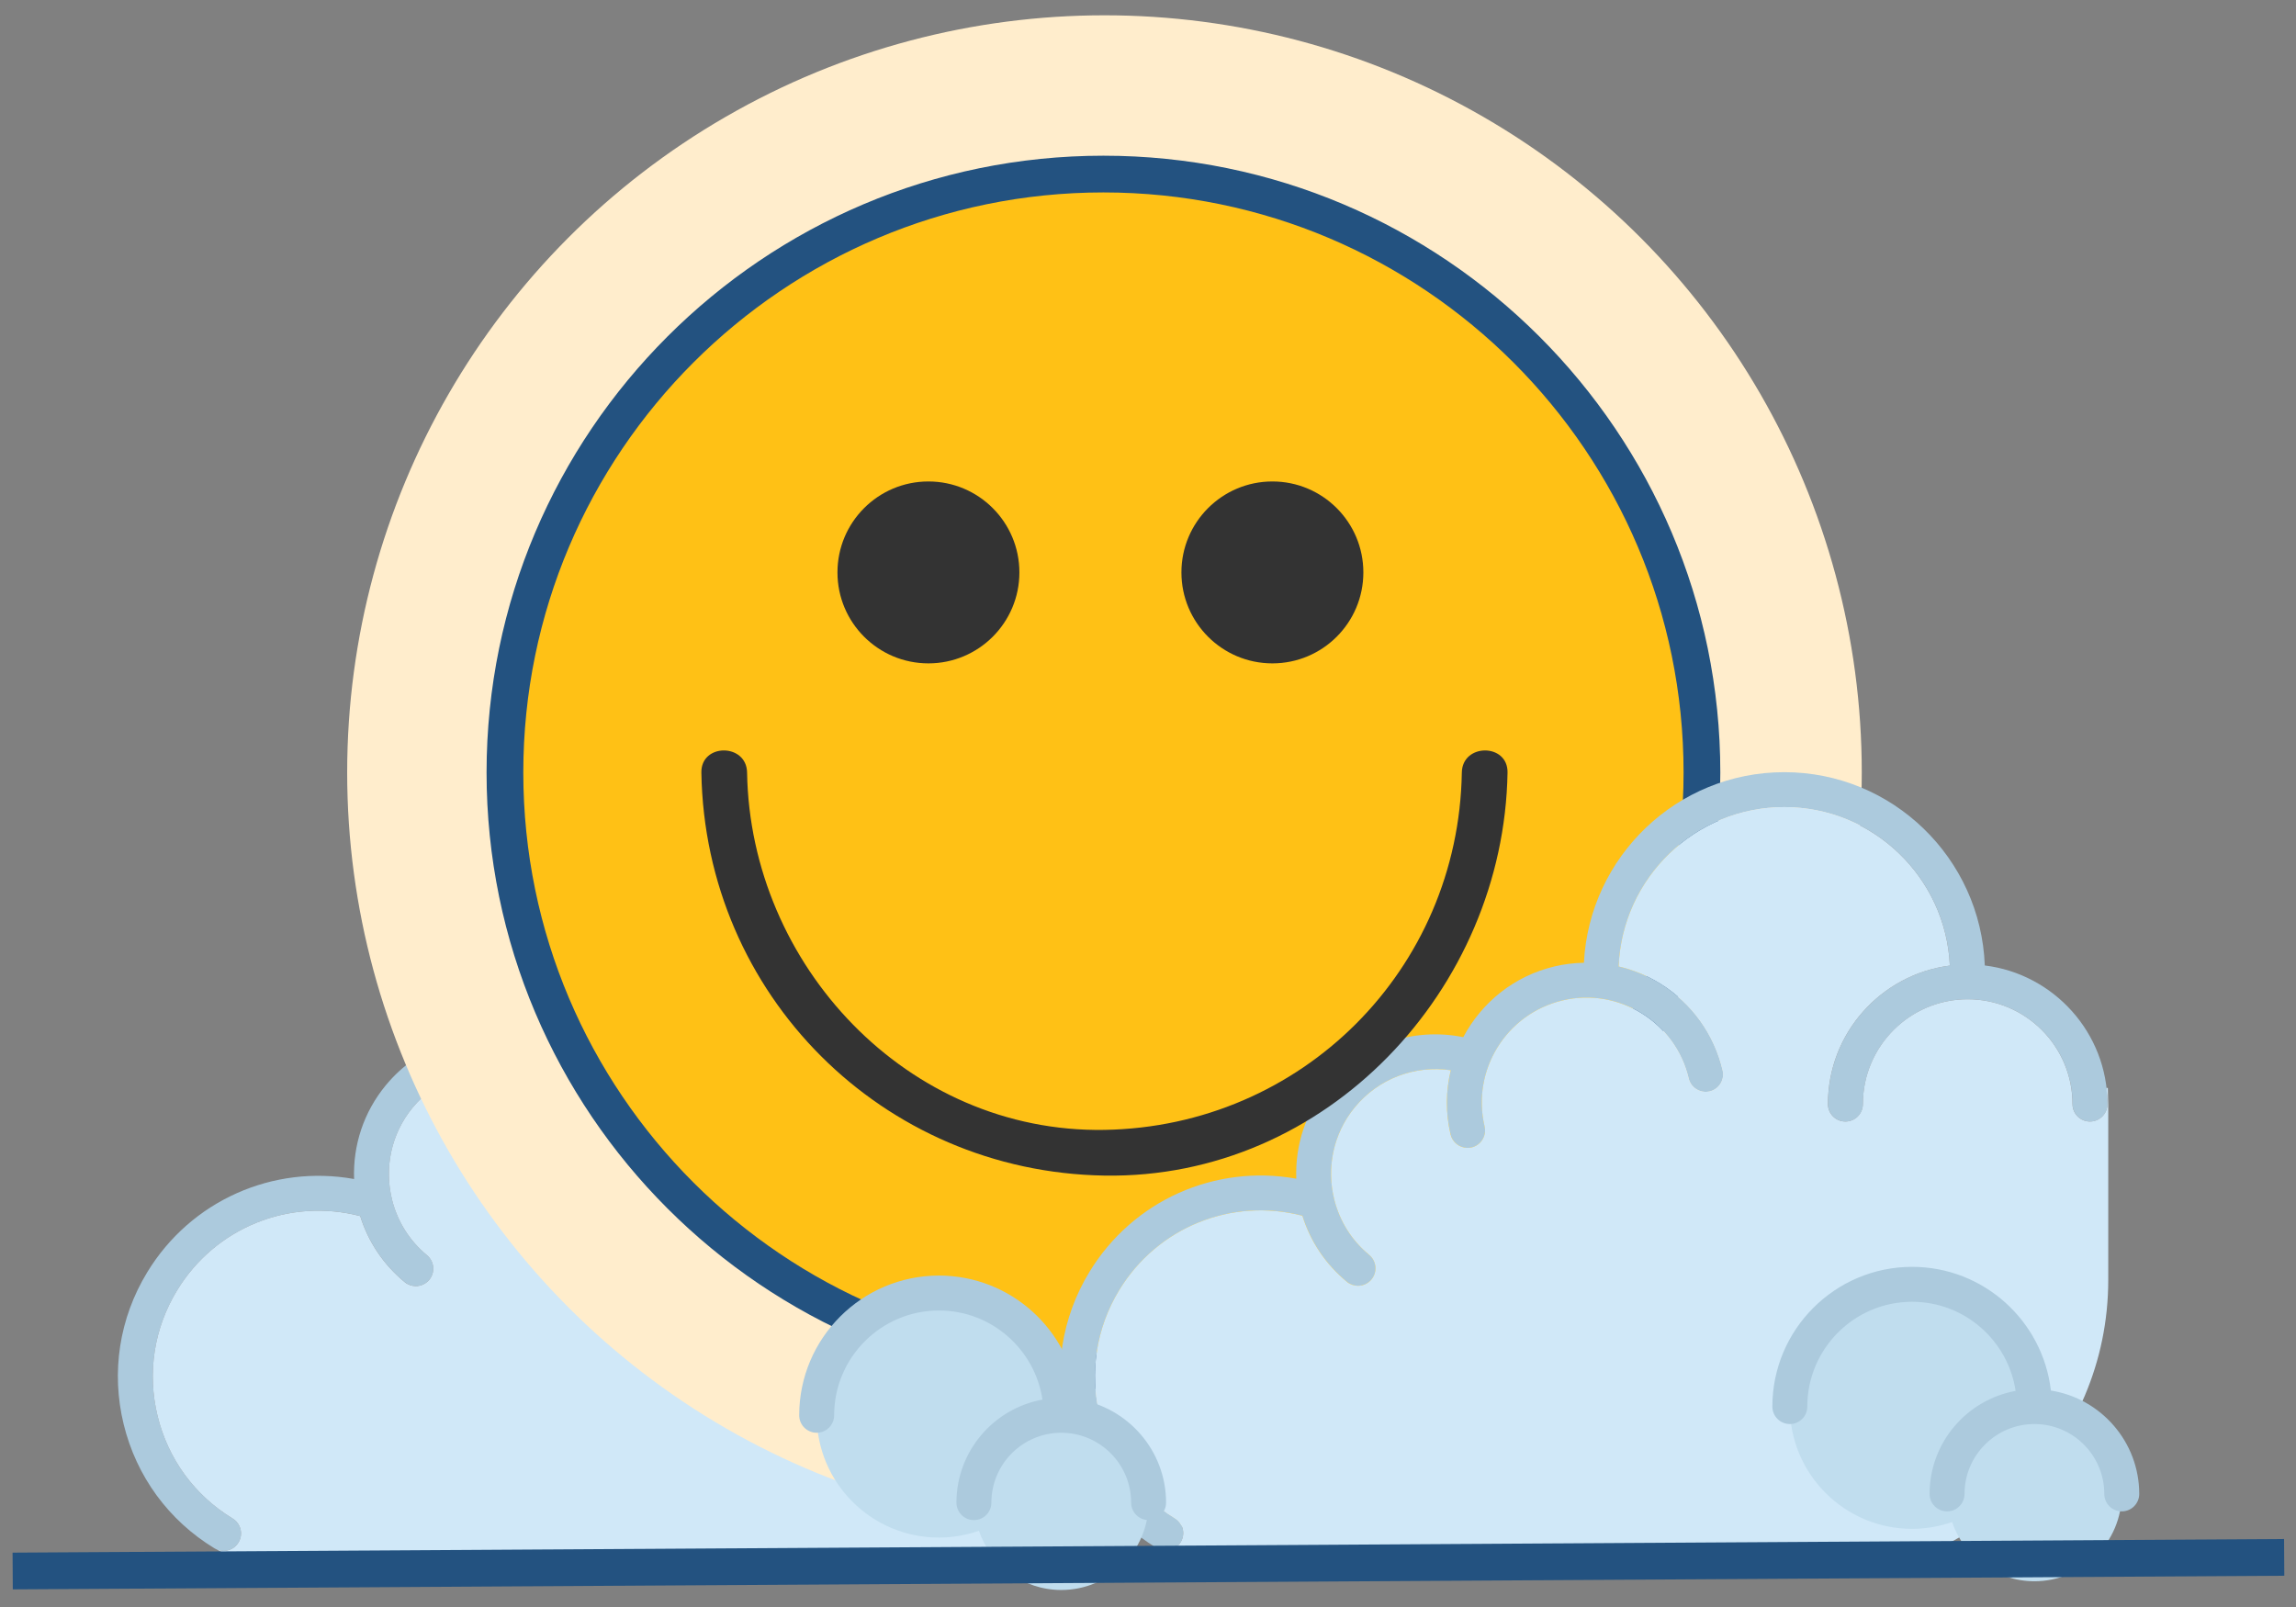
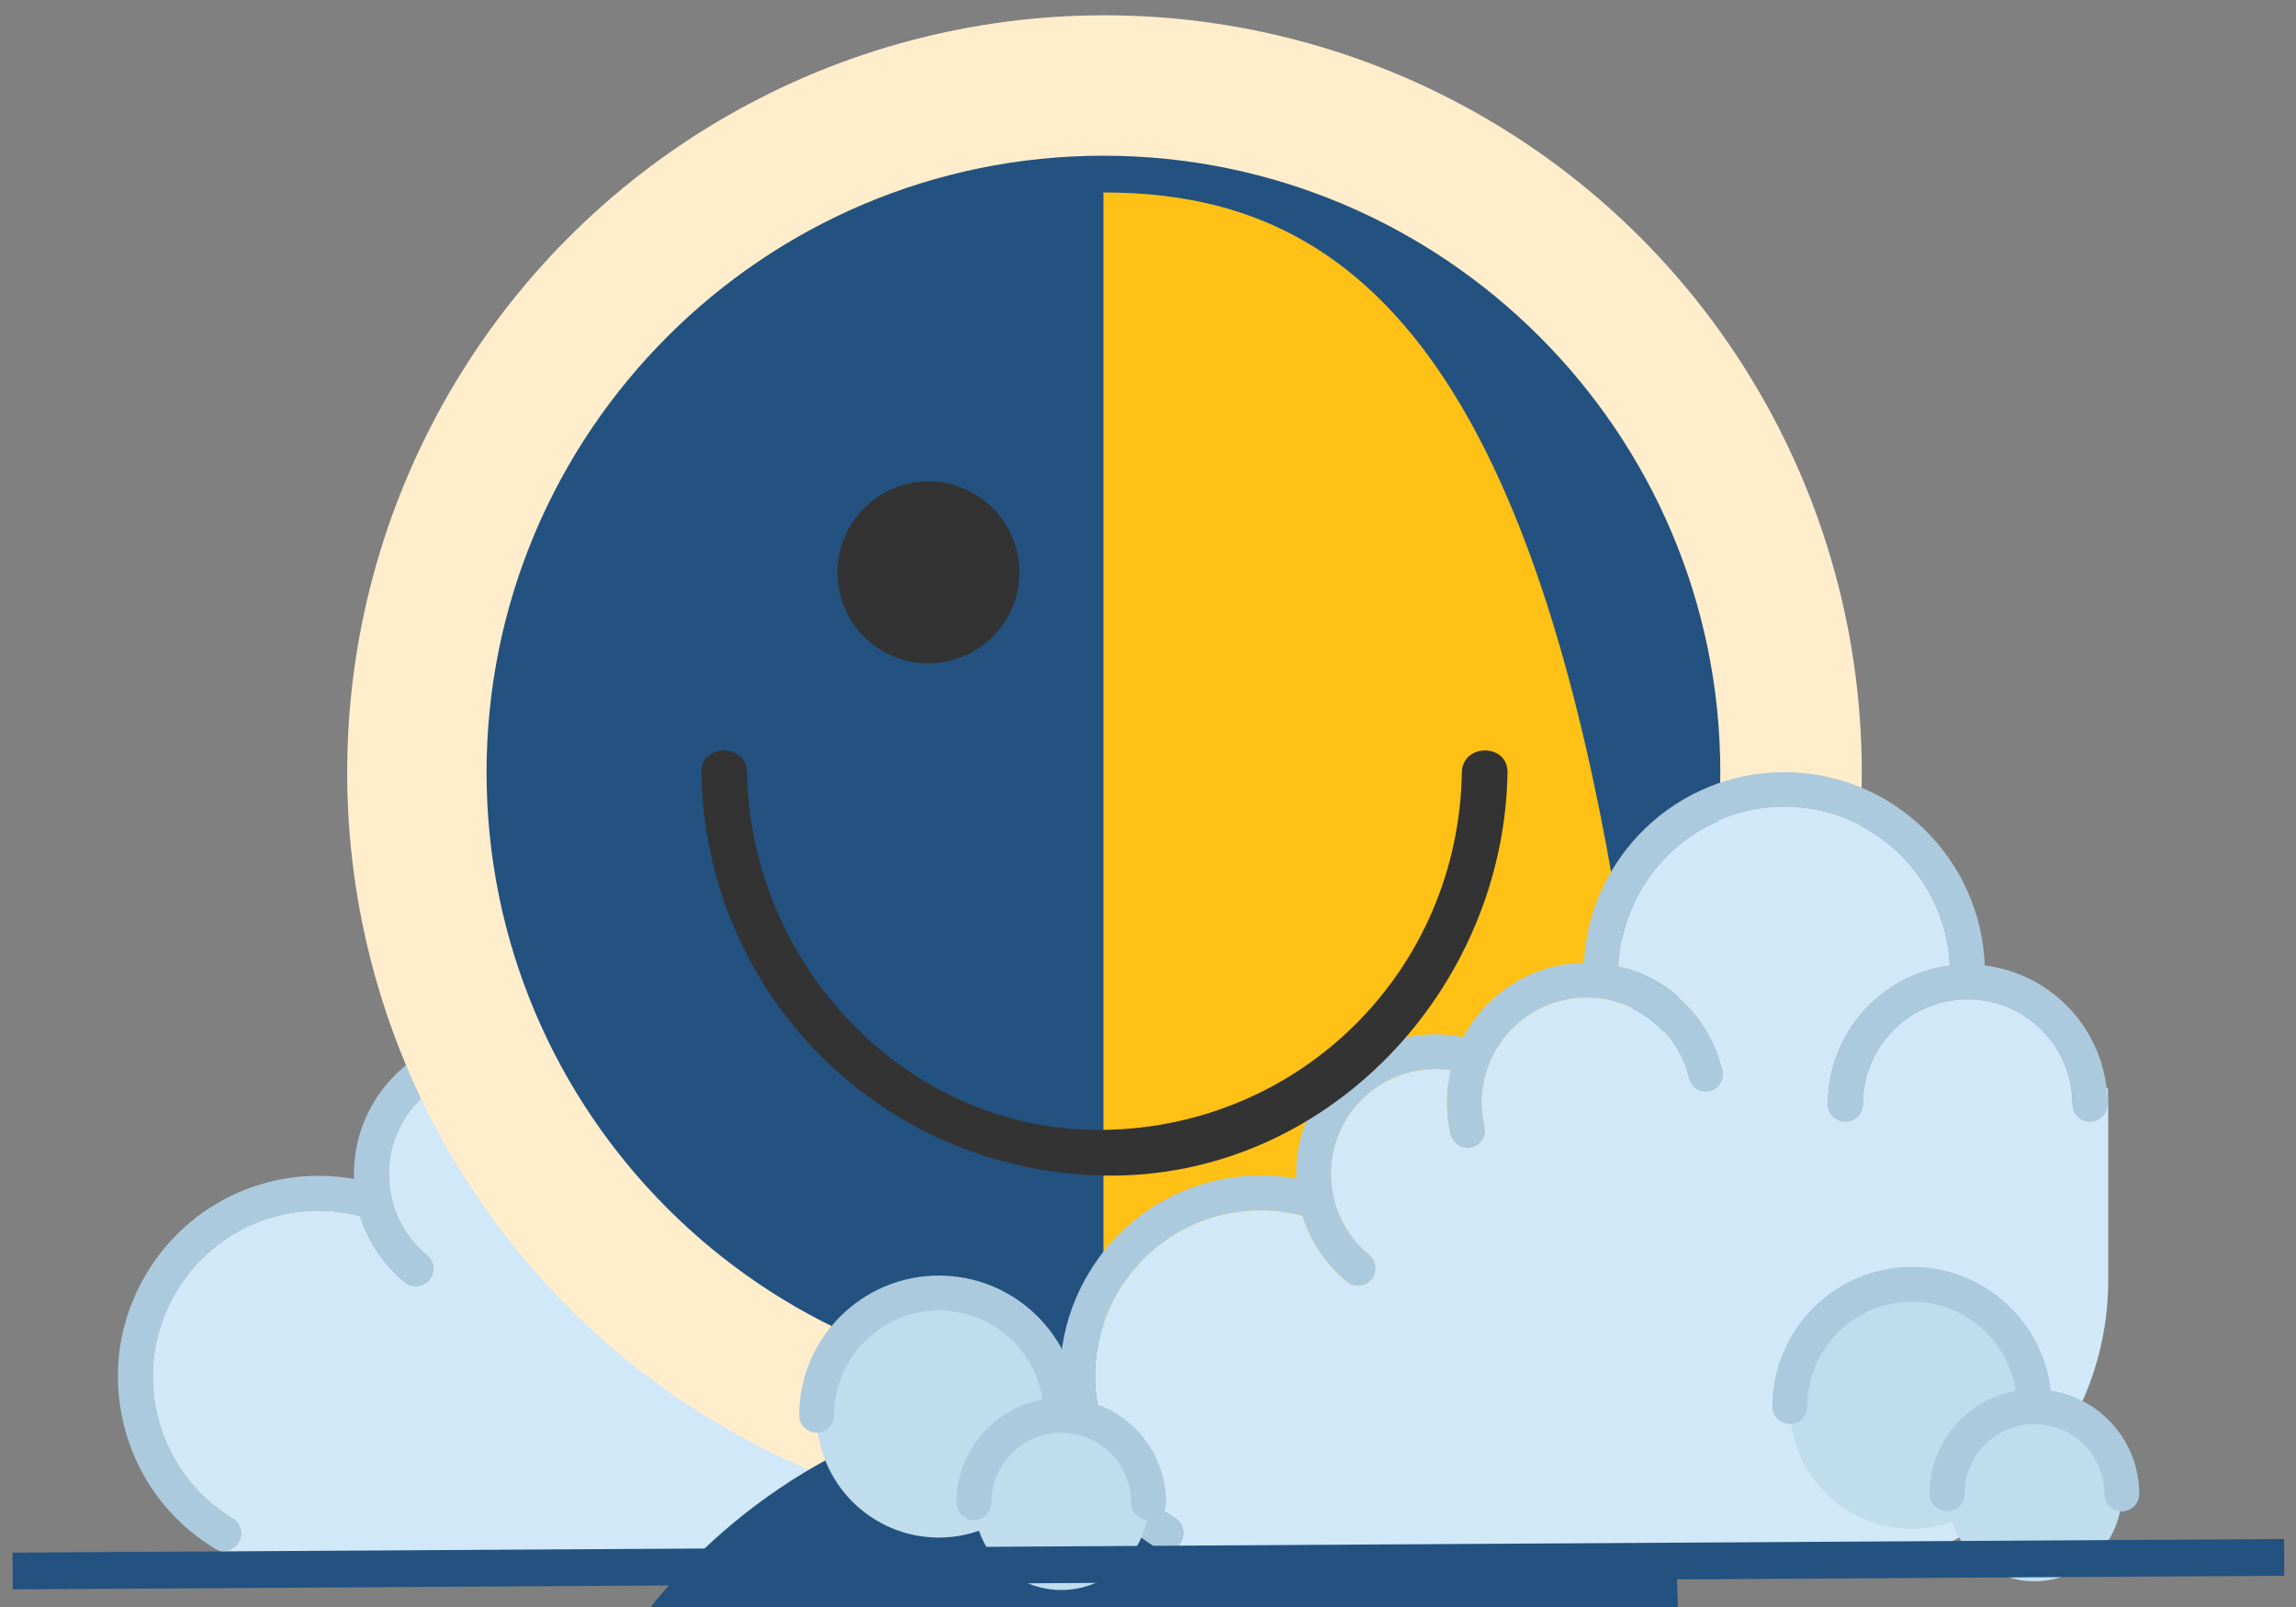
<svg xmlns="http://www.w3.org/2000/svg" version="1.1" id="Layer_1" x="0px" y="0px" width="500px" height="350px" viewBox="0 0 500 350" enable-background="new 0 0 500 350" xml:space="preserve">
  <rect x="0" y="0" width="500" height="350" fill="#808080" stroke="none" />
  <g>
    <g>
      <path fill="#ACCADD" d="M227.048,210.348c-0.877-23.355-20.102-42.102-43.666-42.102c-23.367,0-42.457,18.43-43.637,41.51    c-2.123,0.045-4.257,0.295-6.375,0.793c-8.887,2.094-15.921,7.922-19.894,15.414c-10.963-2.223-22.248,1.646-29.483,10.434    c-4.759,5.781-7.149,12.963-6.886,20.389c-17.614-3.174-35.532,4.654-45.058,20.328c-6.072,9.988-7.887,21.738-5.117,33.092    c2.769,11.35,9.795,20.947,19.781,27.018c0.617,0.377,1.302,0.557,1.976,0.557c1.286,0,2.537-0.652,3.251-1.828    c1.092-1.801,0.522-4.137-1.274-5.227c-8.251-5.012-14.053-12.938-16.344-22.32c-2.292-9.377-0.787-19.086,4.224-27.334    c8.353-13.75,24.525-20.221,39.907-16.215c1.742,5.598,5.06,10.574,9.685,14.385c0.711,0.58,1.565,0.869,2.417,0.869    c1.099,0,2.187-0.473,2.939-1.389c1.336-1.623,1.101-4.02-0.521-5.355c-3.866-3.18-6.387-7.383-7.55-11.896    c-0.005-0.045-0.027-0.084-0.032-0.129c-1.711-6.797-0.315-14.289,4.47-20.107c5.16-6.26,13.067-9.215,20.897-8.07    c-1.064,4.461-1.167,9.217-0.044,13.979c0.41,1.754,1.978,2.932,3.7,2.932c0.291,0,0.583-0.033,0.872-0.1    c2.048-0.482,3.313-2.529,2.834-4.574c-2.884-12.254,4.74-24.564,16.994-27.447c12.232-2.887,24.561,4.738,27.445,16.994    c0.483,2.043,2.528,3.291,4.577,2.83c2.042-0.482,3.309-2.531,2.83-4.576c-1.864-7.912-6.696-14.625-13.605-18.906    c-2.838-1.756-5.893-2.99-9.046-3.734c0.762-19.262,16.625-34.707,36.07-34.707c19.378,0,35.201,15.342,36.056,34.518    c-14.946,1.92-26.547,14.695-26.547,30.158c0,2.104,1.702,3.805,3.806,3.805c2.103,0,3.804-1.701,3.804-3.805    c0-12.588,10.237-22.826,22.826-22.826c12.589,0,22.826,10.238,22.826,22.826c0,2.104,1.702,3.805,3.804,3.805    c2.104,0,3.806-1.701,3.806-3.805C253.764,225.014,242.077,212.193,227.048,210.348z" />
    </g>
    <g>
      <g>
        <path fill="#D0E8F8" d="M253.842,237.012h-0.308c0.134,1.154,0.225,2.322,0.225,3.52c0,2.104-1.7,3.803-3.804,3.803     s-3.804-1.699-3.804-3.803c0-12.59-10.237-22.826-22.827-22.826c-12.587,0-22.825,10.236-22.825,22.826     c0,2.104-1.702,3.803-3.806,3.803c-2.103,0-3.804-1.699-3.804-3.803c0-15.461,11.599-28.24,26.548-30.16     c-0.86-19.168-16.679-34.515-36.059-34.515c-19.445,0-35.308,15.444-36.069,34.706c3.154,0.748,6.208,1.979,9.046,3.734     c6.91,4.279,11.74,10.994,13.604,18.906c0.48,2.047-0.787,4.092-2.831,4.576c-2.045,0.461-4.093-0.785-4.576-2.83     c-2.884-12.258-15.213-19.881-27.444-16.994c-12.253,2.885-19.879,15.195-16.994,27.449c0.479,2.043-0.788,4.09-2.835,4.574     c-0.289,0.064-0.583,0.098-0.871,0.098c-1.723,0-3.286-1.182-3.701-2.934c-1.118-4.758-1.021-9.52,0.045-13.977     c-7.828-1.145-15.738,1.812-20.897,8.072c-4.785,5.818-6.183,13.309-4.47,20.107c0.004,0.043,0.027,0.084,0.03,0.127     c1.165,4.514,3.69,8.713,7.552,11.896c1.621,1.34,1.853,3.732,0.522,5.357c-0.753,0.912-1.842,1.385-2.942,1.385     c-0.852,0-1.703-0.281-2.415-0.869c-4.629-3.811-7.943-8.789-9.687-14.381c-15.38-4.012-31.553,2.459-39.907,16.215     c-5.011,8.246-6.512,17.955-4.223,27.33c2.29,9.383,8.091,17.309,16.344,22.322c1.795,1.092,2.366,3.428,1.274,5.225     c-0.716,1.18-1.97,1.828-3.253,1.828c-0.506,0-1.008-0.135-1.491-0.344c6.01,3.561,12.931,5.74,20.331,6.059l121.74,0.041     c35.662,0,64.674-29.012,64.674-64.674V240.82L253.842,237.012z" />
      </g>
    </g>
    <g>
      <path fill="#ACCADD" d="M234.695,305.801c-1.742-15.135-14.619-26.941-30.218-26.941c-16.781,0-30.434,13.656-30.434,30.438    c0,2.1,1.705,3.803,3.804,3.803s3.804-1.703,3.804-3.803c0-12.592,10.238-22.828,22.826-22.828    c11.425,0,20.886,8.441,22.541,19.408c-10.641,1.938-18.735,11.25-18.735,22.439c0,2.1,1.703,3.803,3.804,3.803    c2.1,0,3.804-1.703,3.804-3.803c0-8.393,6.826-15.217,15.218-15.217c8.392,0,15.218,6.824,15.218,15.217    c0,2.1,1.702,3.803,3.804,3.803c2.1,0,3.804-1.703,3.804-3.803C253.935,316.953,245.58,307.531,234.695,305.801z" />
    </g>
  </g>
  <g>
    <circle fill="#FFEDCC" cx="240.521" cy="168.248" r="164.917" />
  </g>
  <g>
    <g>
      <circle fill="#FFC115" cx="240.295" cy="168.246" r="130.336" />
-       <path fill="#235280" d="M240.295,302.582c-74.073,0-134.336-60.262-134.336-134.334c0-74.074,60.263-134.337,134.336-134.337    c74.074,0,134.337,60.263,134.337,134.337C374.633,242.32,314.369,302.582,240.295,302.582z M240.295,41.911    c-69.662,0-126.336,56.674-126.336,126.337c0,69.661,56.674,126.334,126.336,126.334c69.663,0,126.337-56.674,126.337-126.334    C366.633,98.585,309.958,41.911,240.295,41.911z" />
+       <path fill="#235280" d="M240.295,302.582c-74.073,0-134.336-60.262-134.336-134.334c0-74.074,60.263-134.337,134.336-134.337    c74.074,0,134.337,60.263,134.337,134.337C374.633,242.32,314.369,302.582,240.295,302.582z c-69.662,0-126.336,56.674-126.336,126.337c0,69.661,56.674,126.334,126.336,126.334c69.663,0,126.337-56.674,126.337-126.334    C366.633,98.585,309.958,41.911,240.295,41.911z" />
    </g>
  </g>
  <g>
    <g>
      <path fill="#ACCADD" d="M432.229,210.277c-0.877-23.354-20.102-42.1-43.666-42.1c-23.366,0-42.457,18.43-43.636,41.508    c-2.124,0.045-4.258,0.295-6.376,0.793c-8.887,2.094-15.922,7.922-19.894,15.414c-10.963-2.223-22.248,1.648-29.483,10.434    c-4.76,5.781-7.149,12.965-6.886,20.389c-17.614-3.174-35.533,4.656-45.058,20.33c-6.072,9.986-7.887,21.738-5.117,33.092    c2.769,11.35,9.796,20.945,19.781,27.018c0.618,0.377,1.302,0.555,1.978,0.555c1.284,0,2.536-0.65,3.251-1.826    c1.092-1.801,0.521-4.137-1.274-5.227c-8.251-5.014-14.053-12.938-16.344-22.32c-2.291-9.379-0.787-19.086,4.224-27.336    c8.354-13.748,24.525-20.219,39.907-16.215c1.742,5.598,5.06,10.574,9.686,14.387c0.711,0.58,1.565,0.869,2.417,0.869    c1.099,0,2.187-0.473,2.938-1.389c1.336-1.623,1.102-4.021-0.521-5.355c-3.866-3.18-6.388-7.385-7.55-11.896    c-0.006-0.045-0.027-0.084-0.032-0.129c-1.712-6.799-0.315-14.291,4.47-20.107c5.16-6.262,13.068-9.215,20.897-8.07    c-1.064,4.461-1.167,9.215-0.044,13.977c0.409,1.754,1.977,2.934,3.7,2.934c0.29,0,0.582-0.033,0.872-0.102    c2.048-0.482,3.313-2.529,2.834-4.574c-2.884-12.252,4.74-24.562,16.993-27.445c12.232-2.889,24.562,4.738,27.446,16.994    c0.483,2.043,2.528,3.289,4.576,2.83c2.042-0.482,3.31-2.531,2.83-4.576c-1.863-7.914-6.696-14.627-13.605-18.908    c-2.837-1.756-5.893-2.986-9.046-3.732c0.762-19.262,16.626-34.708,36.07-34.708c19.379,0,35.201,15.342,36.056,34.518    c-14.945,1.918-26.547,14.695-26.547,30.156c0,2.105,1.702,3.807,3.807,3.807c2.102,0,3.804-1.701,3.804-3.807    c0-12.586,10.237-22.826,22.826-22.826c12.588,0,22.825,10.24,22.825,22.826c0,2.105,1.702,3.807,3.805,3.807    c2.104,0,3.805-1.701,3.805-3.807C458.944,224.945,447.258,212.123,432.229,210.277z" />
    </g>
    <g>
      <g>
        <path fill="#D0E8F8" d="M459.024,236.941h-0.309c0.134,1.158,0.225,2.324,0.225,3.521c0,2.104-1.7,3.803-3.805,3.803     s-3.805-1.699-3.805-3.803c0-12.59-10.236-22.828-22.826-22.828c-12.588,0-22.824,10.238-22.824,22.828     c0,2.104-1.702,3.803-3.807,3.803c-2.102,0-3.804-1.699-3.804-3.803c0-15.461,11.6-28.242,26.549-30.158     c-0.86-19.17-16.679-34.518-36.06-34.518c-19.445,0-35.308,15.445-36.069,34.707c3.154,0.746,6.21,1.977,9.047,3.732     c6.909,4.279,11.739,10.994,13.604,18.908c0.48,2.047-0.787,4.092-2.83,4.576c-2.046,0.459-4.094-0.785-4.577-2.83     c-2.884-12.258-15.213-19.883-27.444-16.994c-12.253,2.885-19.879,15.195-16.993,27.449c0.478,2.043-0.788,4.09-2.836,4.574     c-0.288,0.064-0.582,0.098-0.87,0.098c-1.724,0-3.286-1.184-3.701-2.936c-1.118-4.756-1.021-9.518,0.044-13.977     c-7.827-1.143-15.737,1.812-20.896,8.074c-4.785,5.816-6.183,13.307-4.47,20.107c0.004,0.043,0.026,0.084,0.029,0.127     c1.165,4.512,3.691,8.713,7.553,11.896c1.62,1.34,1.853,3.734,0.521,5.355c-0.753,0.914-1.842,1.387-2.942,1.387     c-0.852,0-1.703-0.281-2.414-0.869c-4.63-3.812-7.943-8.791-9.687-14.383c-15.381-4.01-31.553,2.461-39.908,16.215     c-5.011,8.248-6.513,17.955-4.223,27.332c2.29,9.383,8.092,17.307,16.343,22.32c1.795,1.094,2.367,3.43,1.275,5.229     c-0.717,1.178-1.971,1.824-3.254,1.824c-0.506,0-1.008-0.133-1.492-0.344c6.012,3.561,12.932,5.74,20.331,6.061l121.741,0.041     c35.661,0,64.673-29.012,64.673-64.674V240.75L459.024,236.941z" />
      </g>
    </g>
    <g>
      <path fill="#C0DDEE" d="M443.035,306.35c0-14.711-11.924-26.633-26.632-26.633c-14.707,0-26.63,11.922-26.63,26.633    c0,14.707,11.923,26.629,26.63,26.629c3.055,0,5.975-0.541,8.704-1.482c2.562,7.482,9.575,12.896,17.928,12.896    c10.503,0,19.021-8.521,19.021-19.021C462.057,314.865,453.542,306.35,443.035,306.35z" />
    </g>
    <g>
      <path fill="#ACCADD" d="M446.622,302.854c-1.742-15.137-14.62-26.939-30.219-26.939c-16.781,0-30.434,13.652-30.434,30.436    c0,2.1,1.704,3.801,3.804,3.801c2.101,0,3.804-1.701,3.804-3.801c0-12.592,10.239-22.828,22.826-22.828    c11.426,0,20.887,8.441,22.541,19.41c-10.642,1.938-18.735,11.25-18.735,22.439c0,2.1,1.703,3.803,3.804,3.803    c2.1,0,3.804-1.703,3.804-3.803c0-8.395,6.827-15.221,15.219-15.221s15.218,6.826,15.218,15.221c0,2.1,1.703,3.803,3.804,3.803    c2.1,0,3.804-1.703,3.804-3.803C465.86,314.006,457.506,304.586,446.622,302.854z" />
    </g>
    <g>
      <g>
        <path fill="#C0DDEE" d="M231.108,308.248c0-14.711-11.922-26.633-26.63-26.633s-26.63,11.922-26.63,26.633     c0,14.707,11.922,26.631,26.63,26.631c3.055,0,5.975-0.539,8.704-1.482c2.56,7.482,9.576,12.898,17.926,12.898     c10.504,0,19.022-8.52,19.022-19.025S241.616,308.248,231.108,308.248z" />
      </g>
      <g>
        <path fill="#ACCADD" d="M234.695,304.752c-1.74-15.137-14.618-26.938-30.217-26.938c-16.781,0-30.436,13.65-30.436,30.434     c0,2.1,1.706,3.801,3.806,3.801c2.1,0,3.803-1.701,3.803-3.801c0-12.592,10.24-22.828,22.827-22.828     c11.425,0,20.886,8.441,22.54,19.41c-10.64,1.938-18.734,11.25-18.734,22.439c0,2.1,1.703,3.803,3.802,3.803     c2.1,0,3.806-1.703,3.806-3.803c0-8.395,6.826-15.221,15.216-15.221c8.394,0,15.219,6.826,15.219,15.221     c0,2.1,1.703,3.803,3.803,3.803c2.1,0,3.805-1.703,3.805-3.803C253.936,315.904,245.58,306.484,234.695,304.752z" />
      </g>
    </g>
  </g>
  <g>
    <line fill="#FFC115" x1="2.737" y1="342.064" x2="497.394" y2="339.184" />
    <rect x="246.065" y="93.291" transform="matrix(0.006 1 -1 0.006 589.218 88.567)" fill="#235280" width="8" height="494.665" />
  </g>
  <g>
    <g>
      <path fill="#333333" d="M318.343,168.262c-0.716,42.953-34.877,77.109-77.828,77.824c-42.957,0.708-77.13-35.942-77.823-77.824    c-0.104-6.415-10.063-6.424-9.955,0c0.797,48.397,39.381,86.982,87.776,87.777c48.405,0.799,87.007-40.588,87.783-87.777    C328.405,161.838,318.442,161.847,318.343,168.262L318.343,168.262z" />
    </g>
    <g>
      <path fill="#333333" d="M202.184,104.861c10.938,0,19.809,8.872,19.809,19.809c0,10.941-8.871,19.81-19.809,19.81    c-10.941,0-19.809-8.869-19.809-19.81C182.375,113.733,191.243,104.861,202.184,104.861z" />
    </g>
    <g>
-       <path fill="#333333" d="M277.091,104.861c10.939,0,19.808,8.872,19.808,19.809c0,10.941-8.868,19.81-19.808,19.81    c-10.943,0-19.812-8.869-19.812-19.81C257.278,113.733,266.147,104.861,277.091,104.861z" />
-     </g>
+       </g>
  </g>
</svg>